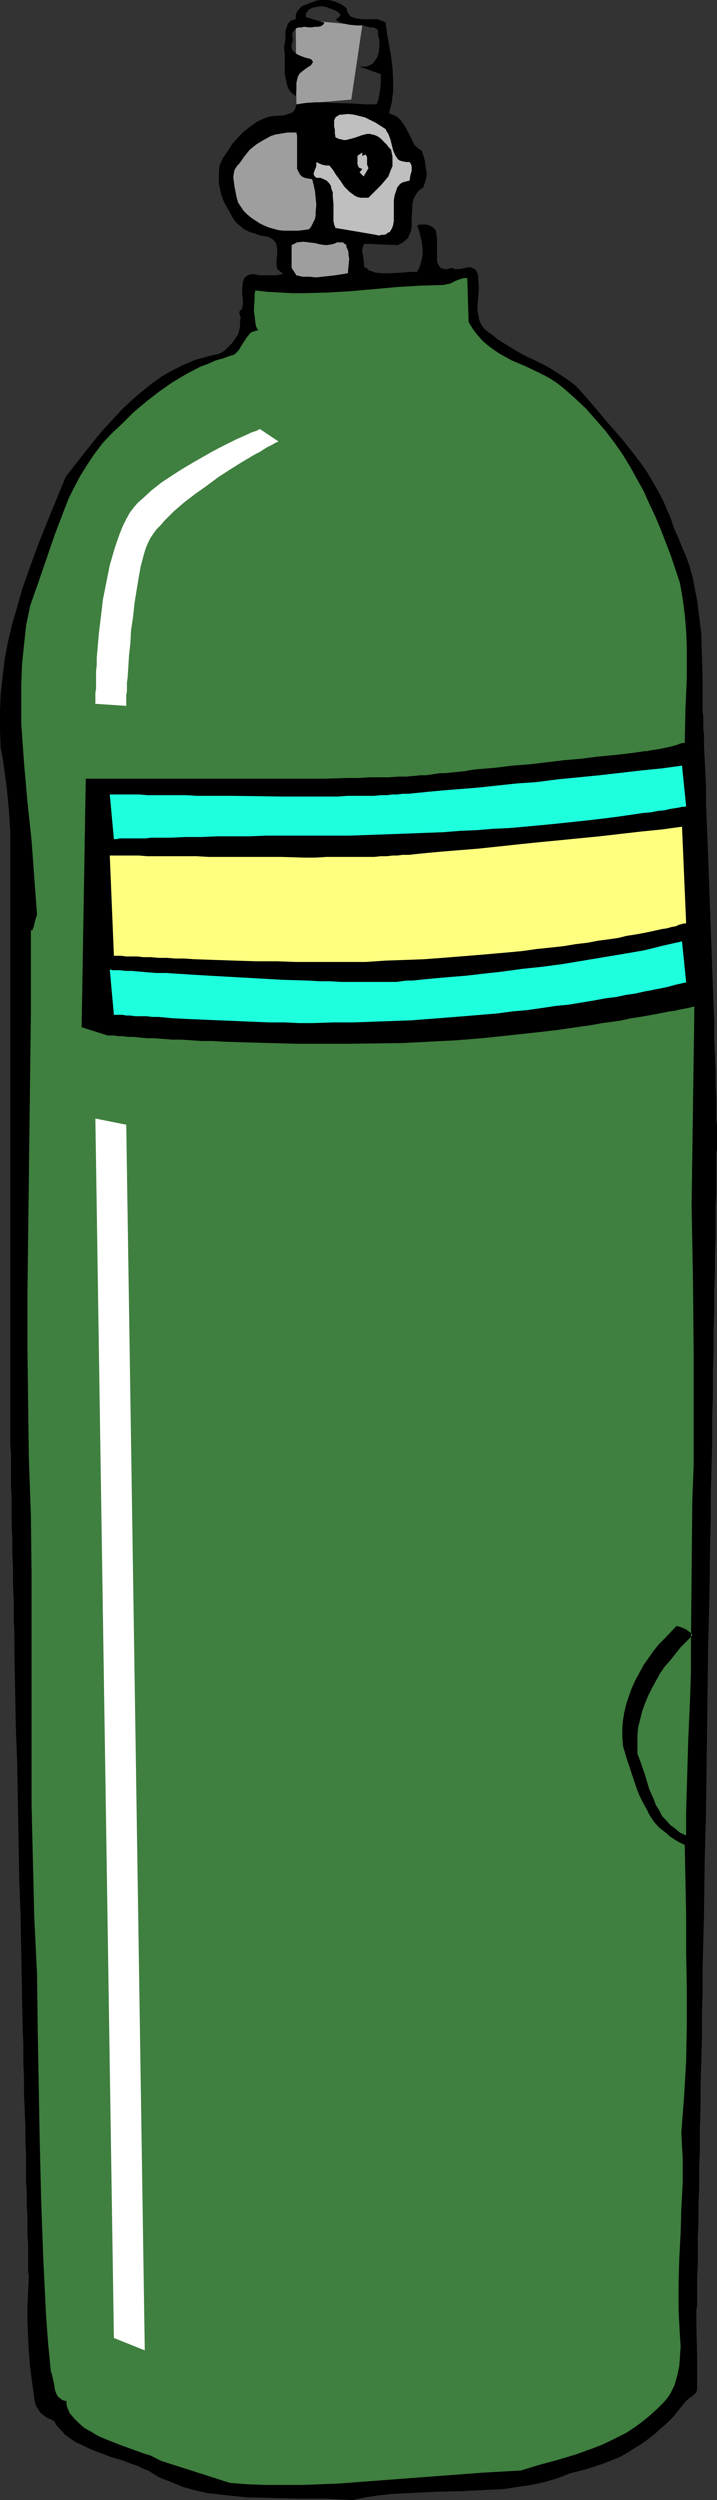
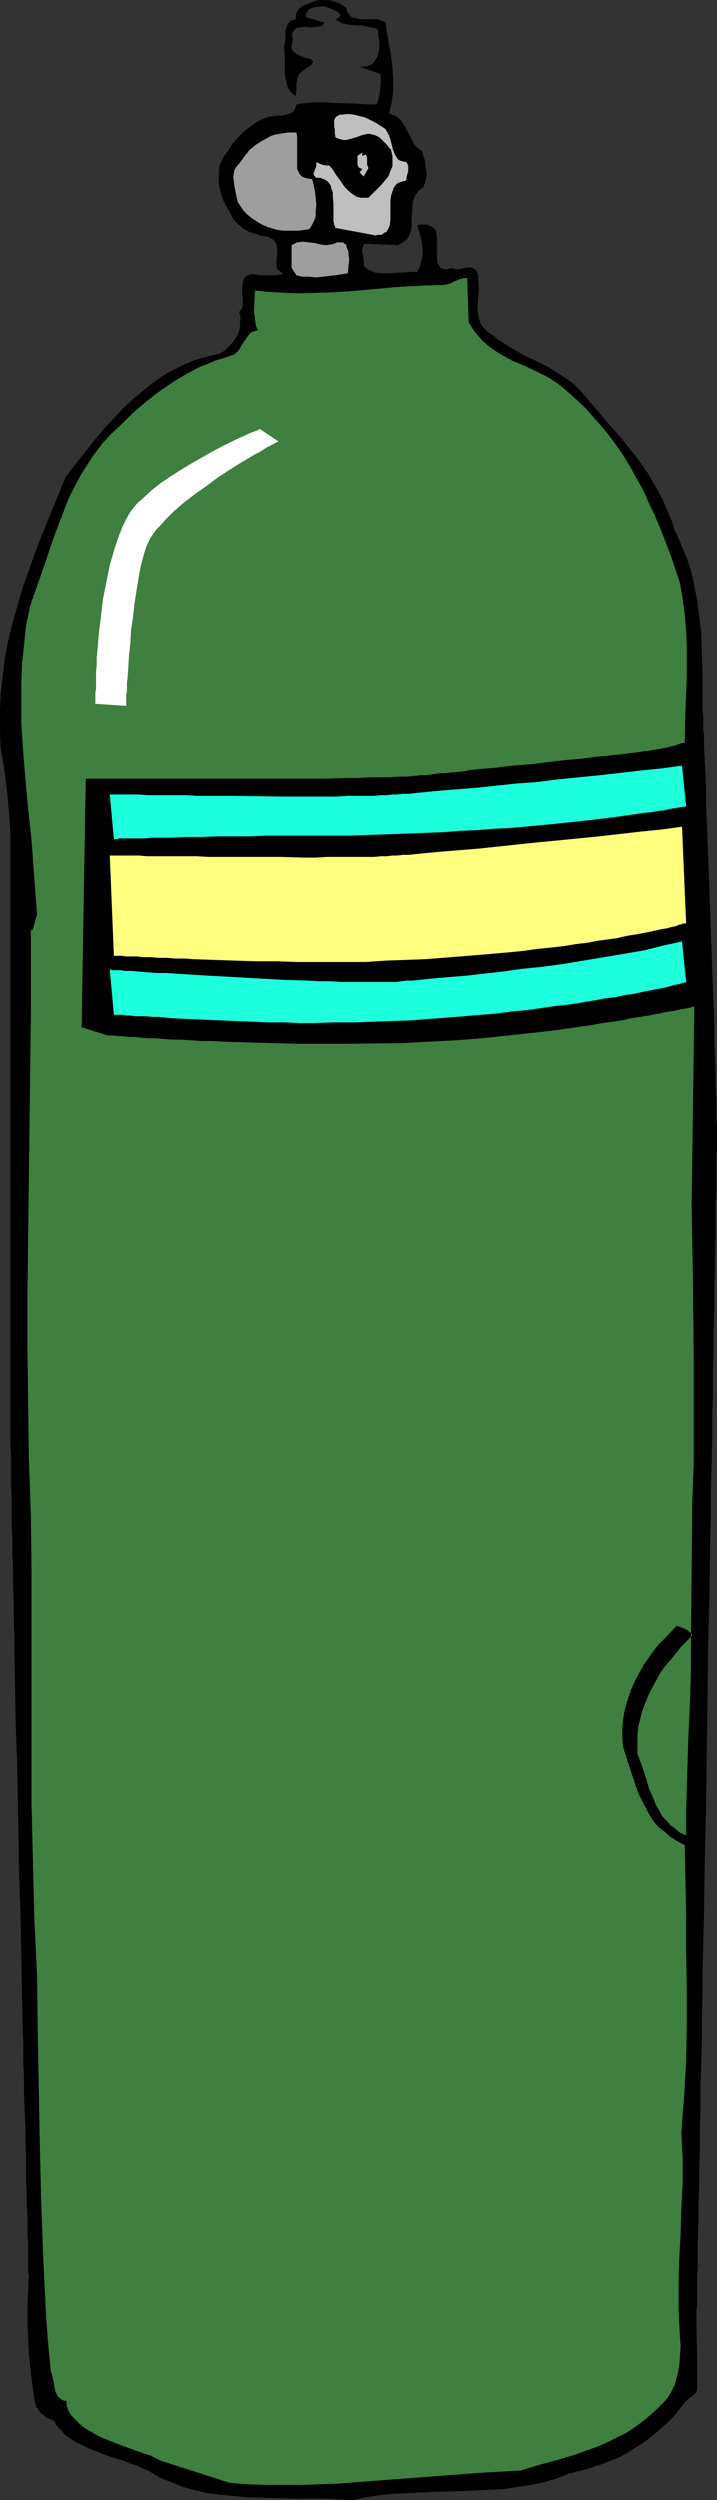
<svg xmlns="http://www.w3.org/2000/svg" xmlns:ns1="http://sodipodi.sourceforge.net/DTD/sodipodi-0.dtd" xmlns:ns2="http://www.inkscape.org/namespaces/inkscape" version="1.0" width="44.68mm" height="155.668mm" id="svg12" ns1:docname="Tank 1.wmf">
  <rect width="100%" height="100%" fill="#333333" stroke="none" />
  <ns1:namedview id="namedview12" pagecolor="#ffffff" bordercolor="#000000" borderopacity="0.25" ns2:showpageshadow="2" ns2:pageopacity="0.0" ns2:pagecheckerboard="0" ns2:deskcolor="#d1d1d1" ns2:document-units="mm" />
  <defs id="defs1">
    <pattern id="WMFhbasepattern" patternUnits="userSpaceOnUse" width="6" height="6" x="0" y="0" />
  </defs>
-   <path style="fill:#9e9e9e;fill-opacity:1;fill-rule:evenodd;stroke:none" d="M 82.737,23.431 85.323,5.979 69.648,4.525 69.81,24.562 Z" id="path1" />
  <path style="fill:#000000;fill-opacity:1;fill-rule:evenodd;stroke:none" d="M 2.424,195.687 2.101,190.678 1.616,185.668 0.97,180.82 0.646,178.558 0.162,176.134 0,171.771 v -4.363 l 0.162,-4.201 0.485,-4.201 0.485,-4.04 0.808,-4.201 0.97,-4.04 1.131,-3.878 1.131,-4.04 2.747,-7.756 1.454,-3.878 3.07,-7.595 3.07,-7.433 3.555,-4.525 3.717,-4.686 1.939,-2.262 2.101,-2.262 2.101,-2.262 2.262,-2.101 2.262,-1.939 2.262,-1.778 2.424,-1.778 2.586,-1.454 2.586,-1.293 2.747,-1.131 2.909,-0.808 2.747,-0.646 1.131,-0.646 0.97,-0.97 0.808,-0.808 0.808,-1.131 0.646,-0.97 0.323,-1.131 0.162,-1.131 V 75.14 L 56.72,74.817 56.559,74.332 56.397,73.847 v -0.323 -0.162 l 0.162,-0.323 0.323,-0.162 0.162,-0.485 0.162,-0.646 v -1.293 l -0.162,-1.293 v -1.454 l 0.162,-1.293 0.162,-0.485 0.162,-0.485 0.323,-0.323 0.485,-0.323 0.485,-0.162 0.646,-0.162 1.778,0.323 h 1.939 1.778 l 1.778,-0.323 -1.454,-1.131 -0.162,-0.97 v -1.131 l 0.162,-1.293 V 58.819 L 65.123,57.688 64.962,57.203 64.639,56.718 64.315,56.395 63.831,56.072 63.184,55.749 62.376,55.587 61.245,55.426 59.952,54.941 58.821,54.618 57.528,53.971 56.559,53.163 55.589,52.356 54.781,51.224 54.135,49.932 53.327,48.639 52.68,47.346 52.196,46.053 51.872,44.761 51.549,43.306 V 41.852 40.398 l 0.162,-1.454 0.808,-1.778 1.131,-1.616 1.131,-1.778 1.293,-1.454 1.293,-1.293 1.616,-1.293 1.616,-1.131 1.778,-0.808 0.97,-0.323 1.131,-0.162 2.424,-0.162 0.97,-0.323 0.485,-0.162 0.485,-0.162 0.323,-0.323 0.323,-0.485 0.162,-0.485 0.162,-0.646 2.101,-0.323 2.262,-0.162 h 2.262 l 2.424,0.162 5.009,0.162 2.424,0.162 h 2.424 l 0.323,-0.808 0.162,-0.808 0.323,-1.778 0.162,-1.939 v -1.778 l -5.009,-1.778 h 0.808 0.646 l 0.646,-0.162 0.646,-0.323 0.485,-0.323 0.323,-0.485 0.323,-0.485 0.323,-0.485 0.323,-1.131 0.162,-1.293 V 9.534 L 89.04,8.241 V 7.433 7.272 L 88.878,6.948 88.393,6.625 87.908,6.464 H 87.262 L 86.616,6.302 85.969,6.14 85.323,5.979 H 83.868 L 82.253,5.817 80.637,5.494 79.99,5.171 79.344,4.848 79.182,4.525 79.344,4.363 79.667,4.201 79.829,4.04 79.99,3.878 80.152,3.717 V 3.393 L 79.505,2.747 78.536,2.262 77.566,1.939 76.758,1.616 75.627,1.454 74.657,1.616 73.688,1.778 72.718,2.262 72.395,2.747 72.072,3.07 V 3.555 4.04 l 4.363,1.293 -0.323,0.485 -0.485,0.323 -0.646,0.162 H 74.334 L 73.042,6.464 71.587,6.302 70.941,6.464 H 70.294 l -0.485,0.162 -0.323,0.323 -0.323,0.323 -0.323,0.485 v 0.808 l 0.162,0.808 -0.162,0.646 -0.162,0.323 v 0.485 0.323 l 0.162,0.646 0.485,0.485 0.646,0.485 0.646,0.323 1.293,0.485 0.646,0.162 0.646,0.162 0.323,0.323 0.162,0.323 v 0.162 l -0.162,0.162 -0.162,0.323 -0.323,0.323 -0.323,0.162 -0.485,0.323 -0.646,0.485 -0.646,0.485 -0.485,0.485 -0.323,0.646 -0.162,0.646 -0.162,0.808 v 1.454 l -0.162,1.616 -0.646,-0.485 -0.485,-0.485 -0.485,-0.646 -0.323,-0.646 -0.162,-0.646 -0.162,-0.808 -0.323,-1.454 V 15.836 12.604 l -0.162,-1.454 0.162,-0.97 0.162,-0.97 V 7.272 L 67.547,6.302 67.87,5.494 68.194,5.171 68.517,4.848 69.002,4.686 69.648,4.525 V 4.04 3.555 L 69.971,2.747 70.456,2.101 71.102,1.454 71.91,1.131 72.718,0.808 74.496,0.162 75.465,0 h 0.97 0.808 l 0.97,0.162 0.97,0.323 0.808,0.323 0.808,0.485 0.808,0.646 0.162,0.808 0.323,0.485 0.323,0.485 0.485,0.323 0.646,0.162 0.485,0.162 1.454,0.162 h 1.454 1.454 0.646 l 0.646,0.323 0.646,0.162 0.485,0.323 0.323,2.424 0.485,2.747 0.485,2.747 0.323,2.585 0.162,2.909 v 2.747 l -0.323,2.585 -0.323,1.293 -0.323,1.293 0.808,0.323 0.808,0.323 0.646,0.485 0.485,0.485 0.808,1.131 0.808,1.454 0.646,1.293 0.646,1.293 0.323,0.646 0.485,0.485 0.646,0.485 0.646,0.485 0.646,2.101 0.162,1.131 0.162,1.131 0.162,0.97 -0.162,1.131 -0.323,1.131 -0.323,0.97 -0.97,0.646 -0.646,0.808 -0.485,0.808 -0.323,0.808 -0.162,0.97 V 49.124 l -0.162,2.101 v 2.101 l -0.162,0.97 -0.323,0.808 -0.323,0.808 -0.646,0.646 -0.808,0.646 -0.485,0.162 -0.485,0.323 -7.918,-0.323 -0.323,0.646 -0.162,0.646 v 0.646 l 0.162,0.646 0.162,1.454 0.162,1.454 0.646,0.323 0.485,0.485 0.646,0.162 0.808,0.323 1.454,0.162 h 1.616 l 3.394,-0.162 1.778,-0.162 h 1.616 l 0.646,-1.293 0.323,-1.293 0.323,-1.454 v -1.293 l -0.162,-1.454 -0.323,-1.454 -0.323,-1.293 -0.485,-1.454 0.808,-0.162 h 0.646 0.808 l 0.808,0.323 0.646,0.323 0.485,0.485 0.323,0.646 v 0.646 l 0.162,0.646 v 0.646 1.293 1.616 1.454 0.646 l 0.162,0.485 0.323,0.485 0.323,0.485 0.323,0.162 0.646,0.162 h 0.646 l 0.97,-0.323 0.808,0.323 h 0.97 l 1.616,-0.323 0.808,-0.162 0.646,0.162 0.323,0.162 0.323,0.162 0.323,0.323 0.162,0.323 0.323,0.808 v 0.97 l 0.162,2.101 -0.323,4.04 v 1.131 l 0.162,0.97 0.162,0.97 0.323,0.97 0.485,0.808 0.646,0.808 0.808,0.646 0.97,0.646 1.131,0.97 1.293,0.808 2.586,1.616 2.586,1.454 2.747,1.293 2.586,1.293 2.586,1.616 2.424,1.616 1.293,0.97 1.131,1.131 3.394,3.878 3.394,4.04 3.394,3.878 3.07,3.878 1.454,1.939 1.454,2.101 1.131,1.939 1.293,2.262 1.131,2.101 0.97,2.262 0.97,2.262 0.808,2.424 0.97,2.101 0.97,2.424 0.97,2.262 0.808,2.424 0.646,2.424 0.485,2.585 0.485,2.424 0.323,2.585 0.646,5.171 0.162,5.171 0.162,5.332 v 5.171 0.646 0.323 0.646 0.646 0.646 l 0.162,0.97 v 0.97 0.97 1.131 l 0.162,1.293 v 1.293 1.293 l 0.162,3.07 0.162,3.232 0.162,3.555 v 3.717 l 0.162,4.04 0.162,4.04 0.162,4.363 0.323,8.726 0.646,17.775 0.162,4.363 0.162,4.201 0.162,4.201 v 4.04 l 0.162,3.717 0.162,3.555 v 3.393 l 0.162,3.07 v 1.293 1.454 1.293 1.131 l 0.162,1.131 v 2.585 2.909 l -0.162,0.97 v 1.939 2.262 2.424 2.909 l -0.162,3.07 v 3.555 3.555 l -0.162,4.04 v 4.04 l -0.162,4.363 v 4.686 l -0.162,4.686 v 5.009 l -0.162,5.171 v 5.332 l -0.162,5.333 v 5.656 l -0.162,5.656 -0.162,5.979 v 5.979 l -0.162,5.979 -0.162,12.281 -0.323,12.604 -0.323,25.531 -0.162,12.604 -0.323,12.604 -0.162,12.281 -0.162,6.14 -0.162,5.979 v 5.817 l -0.162,5.656 v 5.656 l -0.162,5.494 -0.162,5.333 v 5.171 l -0.162,4.848 v 4.848 l -0.162,4.525 v 4.525 l -0.162,4.04 v 4.04 l -0.162,3.555 v 3.393 3.232 l -0.162,2.747 v 2.585 2.262 1.939 l -0.162,0.97 v 1.939 0.646 1.131 l 0.162,7.11 v 6.948 0.808 l -0.162,0.808 -0.323,0.323 -0.485,0.485 -0.485,0.323 -0.485,0.323 -0.485,0.485 -0.485,0.485 -1.293,1.616 -1.293,1.616 -1.454,1.454 -1.454,1.293 -1.616,1.454 -1.454,1.131 -1.778,1.293 -1.616,0.97 -1.778,1.131 -1.778,0.97 -3.717,1.454 -1.939,0.646 -1.939,0.646 -1.939,0.485 -1.939,0.485 -2.909,1.131 -3.232,0.97 -3.07,0.646 -3.232,0.485 -3.232,0.485 -3.232,0.162 -6.625,0.323 -6.464,0.162 -6.625,0.323 -3.232,0.162 -3.07,0.323 -3.232,0.485 -3.07,0.646 -6.302,-0.323 H 70.294 l -6.141,-0.162 -6.141,-0.162 -3.07,-0.323 -3.07,-0.323 -2.909,-0.323 -2.909,-0.646 -2.909,-0.808 -2.747,-1.131 -2.909,-1.131 -2.586,-1.616 -1.293,-0.485 -1.293,-0.646 -1.454,-0.485 -1.616,-0.646 -3.232,-0.97 -3.394,-1.293 -1.616,-0.646 -1.616,-0.808 -1.454,-0.646 -1.454,-0.97 -1.131,-0.808 -0.97,-1.131 -0.97,-0.97 -0.646,-1.131 -0.97,-0.485 -0.808,-0.323 -0.808,-0.646 -0.646,-0.485 -0.485,-0.808 -0.485,-0.646 -0.323,-0.97 -0.162,-0.97 -0.485,-3.555 -0.485,-3.717 -0.323,-3.555 -0.162,-3.555 -0.162,-3.555 v -3.555 l 0.323,-7.11 v -0.485 l -0.162,-0.646 v -2.101 -1.293 -1.616 -1.778 l -0.162,-1.939 v -2.101 -2.424 l -0.162,-2.585 v -2.747 l -0.162,-2.909 v -3.07 -3.07 L 5.979,503.68 V 500.286 L 5.817,496.57 5.656,493.014 v -3.878 l -0.162,-4.04 v -3.878 L 5.333,477.017 5.171,468.614 5.009,459.888 4.848,451.001 4.525,441.952 4.202,423.853 4.04,414.804 3.717,406.078 3.555,397.353 3.394,388.95 v -4.201 l -0.162,-4.04 v -3.878 L 3.07,372.952 v -3.717 L 2.909,365.681 v -3.555 l -0.162,-3.232 v -3.232 -3.07 l -0.162,-2.909 v -2.747 -2.585 -2.262 l -0.162,-2.262 v -3.717 -1.616 -2.424 -76.271 -5.817 z" id="path2" />
  <path style="fill:#3f7f3f;fill-opacity:1;fill-rule:evenodd;stroke:none" d="m 162.889,283.754 0.323,17.452 0.162,17.452 v 17.29 8.726 l -0.323,8.564 -0.323,34.419 v 5.656 l -0.162,5.494 -0.485,11.15 -0.323,10.988 -0.162,5.494 v 5.494 l -1.454,-0.646 -1.131,-0.97 -1.131,-0.808 -0.97,-1.131 -0.97,-0.97 -0.646,-1.293 -0.808,-1.293 -0.485,-1.293 -1.131,-2.585 -0.808,-2.747 -0.97,-2.909 -0.97,-2.585 v -2.101 -2.101 l 0.162,-1.939 0.485,-1.939 0.485,-1.939 0.646,-1.778 0.808,-1.939 0.808,-1.616 0.97,-1.778 0.97,-1.778 1.131,-1.616 1.293,-1.454 2.424,-3.07 2.747,-2.747 -0.162,-0.485 -0.485,-0.323 -0.808,-0.646 -1.131,-0.485 -1.131,-0.323 -2.747,2.909 -1.454,1.454 -1.293,1.616 -1.131,1.616 -1.131,1.616 -0.97,1.778 -0.97,1.778 -0.808,1.778 -0.646,1.778 -0.646,1.939 -0.485,1.939 -0.323,1.939 -0.162,1.939 v 2.101 l 0.162,2.101 0.97,3.232 1.131,3.393 1.131,3.393 0.646,1.616 0.808,1.616 0.808,1.454 0.808,1.616 0.97,1.454 1.131,1.293 1.454,1.131 1.293,1.131 1.778,1.131 1.616,0.808 0.162,8.241 0.162,8.403 v 8.564 l 0.162,8.564 v 8.564 l -0.162,8.564 -0.485,8.403 -0.323,4.201 -0.323,4.201 0.162,3.07 0.162,2.909 v 5.817 l -0.323,5.979 -0.162,5.817 -0.323,5.979 -0.162,5.979 v 6.14 l 0.162,3.232 0.162,3.07 0.162,2.262 -0.162,2.424 -0.162,2.262 -0.485,2.262 -0.323,1.131 -0.323,1.131 -0.485,0.97 -0.485,0.97 -0.646,0.97 -0.808,0.97 -0.808,0.808 -0.808,0.808 -1.778,1.616 -1.778,1.454 -1.778,1.293 -1.939,1.293 -1.939,0.97 -1.939,0.97 -2.101,0.97 -2.101,0.808 -4.04,1.454 -4.363,1.293 -4.202,1.131 -4.202,1.293 -8.726,0.485 -8.565,0.646 -8.565,0.646 -8.565,0.646 -8.565,0.646 -8.565,0.323 h -4.202 -4.202 l -4.363,-0.162 -4.202,-0.323 -16.16,-5.171 -1.293,-0.646 -1.293,-0.646 -1.616,-0.485 -1.778,-0.646 -3.555,-1.293 -3.717,-1.454 -1.778,-0.808 -1.616,-0.97 -1.454,-0.808 -1.293,-1.131 -1.131,-1.131 -0.97,-1.131 -0.323,-0.646 -0.323,-0.808 -0.162,-0.646 v -0.808 l -0.646,-0.162 -0.485,-0.162 -0.323,-0.323 -0.485,-0.323 -0.485,-0.808 -0.323,-0.97 -0.162,-1.131 -0.485,-2.262 -0.323,-0.97 -0.646,-6.787 -0.485,-6.625 L 10.181,531.312 9.696,517.9 9.373,504.649 8.888,477.987 8.726,464.736 8.08,451.486 7.918,444.86 7.757,438.235 7.433,424.823 V 411.249 397.837 384.102 370.367 L 7.272,356.632 6.787,342.896 6.625,330.292 6.464,317.527 V 304.438 L 6.625,291.187 6.949,264.848 7.11,251.597 7.272,238.508 v -2.424 -2.585 -5.333 -5.171 -2.747 -2.424 0.485 0.323 0.162 l 0.162,0.162 h 0.162 l 0.323,-0.808 0.485,-1.939 0.323,-0.97 -0.323,-4.201 -0.323,-4.363 -0.646,-8.888 -0.97,-9.049 -0.808,-9.211 -0.323,-4.525 -0.323,-4.686 v -4.686 -4.525 l 0.162,-4.686 0.485,-4.686 0.485,-4.525 0.97,-4.686 1.939,-5.494 1.939,-5.656 1.939,-5.656 2.101,-5.494 1.131,-2.909 1.293,-2.585 1.454,-2.747 1.616,-2.585 1.616,-2.424 1.939,-2.585 2.101,-2.262 2.424,-2.262 2.747,-2.747 3.07,-2.585 2.909,-2.262 3.232,-2.262 3.232,-1.939 3.394,-1.778 1.778,-0.646 1.778,-0.808 1.778,-0.485 1.778,-0.646 0.646,-0.162 0.485,-0.323 0.808,-0.808 0.646,-1.131 0.646,-0.97 0.646,-0.97 0.646,-0.808 0.323,-0.323 0.485,-0.162 0.485,-0.162 0.646,-0.162 -0.485,-0.97 -0.162,-1.131 -0.162,-1.293 -0.162,-1.293 0.162,-2.585 V 69.323 l 0.162,-0.97 2.909,0.323 2.909,0.162 2.909,0.162 h 2.747 l 5.656,-0.162 5.494,-0.323 5.494,-0.485 5.333,-0.485 5.494,-0.323 5.494,-0.162 0.646,-0.162 0.808,-0.162 1.293,-0.646 1.293,-0.485 0.646,-0.162 h 0.808 l 0.323,10.342 0.97,1.616 1.131,1.454 1.131,1.293 1.293,1.131 1.293,0.97 1.454,0.97 2.909,1.616 3.07,1.293 3.07,1.454 1.616,0.808 1.454,0.808 1.454,0.97 1.454,1.131 2.747,2.424 2.586,2.424 2.262,2.585 2.262,2.585 2.101,2.747 1.939,2.747 1.778,2.909 1.616,2.909 1.616,2.909 1.293,2.909 1.454,3.07 1.293,3.07 2.424,6.302 2.101,6.302 0.646,3.717 0.485,3.717 0.323,3.717 0.162,3.717 v 7.433 l -0.323,7.433 -0.162,7.756 v 0.162 h -0.485 l -0.646,0.162 -0.808,0.323 -1.131,0.323 -1.454,0.323 -1.616,0.323 -2.101,0.323 -0.646,0.162 h -0.646 l -0.97,0.162 -1.131,0.162 -1.293,0.162 -1.293,0.162 -1.454,0.162 -1.616,0.162 -1.616,0.162 -1.778,0.162 -3.717,0.485 -3.878,0.323 -4.04,0.485 -4.04,0.485 -4.202,0.323 -3.878,0.485 -3.878,0.323 -1.616,0.162 -1.778,0.323 -1.616,0.162 -1.616,0.162 -1.454,0.162 h -1.293 l -1.131,0.162 -0.97,0.162 -1.131,0.162 h -1.293 l -1.616,0.162 -1.778,0.162 h -1.939 l -2.101,0.162 H 89.363 86.939 l -2.424,0.162 h -2.586 l -5.494,0.162 H 70.618 64.8 31.673 20.2 l -0.97,58.496 6.141,1.939 h 0.162 0.323 0.485 0.646 l 0.808,0.162 h 1.131 l 1.131,0.162 h 1.454 l 1.454,0.162 1.778,0.162 h 1.778 l 1.939,0.162 2.101,0.162 h 2.101 l 2.424,0.162 2.424,0.162 h 2.424 l 2.747,0.162 5.333,0.162 5.817,0.162 5.979,0.162 h 6.141 6.141 l 12.605,-0.162 6.302,-0.323 6.302,-0.323 6.141,-0.485 6.141,-0.646 5.979,-0.646 5.656,-0.646 5.494,-0.808 2.424,-0.323 2.586,-0.485 2.424,-0.323 2.262,-0.323 2.101,-0.485 2.101,-0.323 1.939,-0.323 1.778,-0.323 1.616,-0.323 1.616,-0.323 1.293,-0.162 1.293,-0.323 0.97,-0.162 0.808,-0.162 0.808,-0.162 0.485,-0.162 h 0.323 v 0 z" id="path3" />
  <path style="fill:#9e9e9e;fill-opacity:1;fill-rule:evenodd;stroke:none" d="m 68.678,63.021 v -5.333 l 0.646,-0.323 0.646,-0.323 1.454,-0.162 1.293,0.162 1.454,0.162 1.293,0.323 1.293,0.162 1.293,-0.162 0.646,-0.162 0.646,-0.323 h 0.646 0.808 l 0.323,0.323 0.323,0.162 0.162,0.323 v 0.323 l 0.323,0.646 0.162,0.646 v 0.646 l 0.162,0.808 -0.162,1.616 -0.162,1.778 -3.07,0.485 -2.909,0.323 -1.616,0.162 -1.454,-0.162 h -1.616 l -1.454,-0.323 z" id="path4" />
-   <path style="fill:#bfbfbf;fill-opacity:1;fill-rule:evenodd;stroke:none" d="M 79.021,53.648 78.697,52.84 78.536,52.032 V 50.093 47.993 L 78.374,46.215 V 45.246 L 78.051,44.438 77.889,43.63 77.405,42.983 76.92,42.498 76.273,42.175 75.465,41.852 h -0.97 l -0.485,-0.485 -0.162,-0.485 0.162,-0.485 0.162,-0.485 0.162,-0.323 0.162,-0.485 v -0.485 -0.485 l 0.646,0.323 0.808,0.323 0.808,0.162 h 0.808 l 0.808,0.97 0.808,1.293 0.485,0.646 0.485,0.646 0.97,1.454 1.131,1.131 0.646,0.485 0.646,0.485 0.646,0.323 0.808,0.162 h 0.808 0.97 l 0.97,-0.97 0.97,-0.97 0.97,-0.97 0.97,-1.131 0.808,-0.97 0.485,-1.293 0.485,-1.131 V 38.459 37.812 36.843 L 92.271,36.035 92.11,35.227 91.625,34.742 91.14,34.096 90.494,33.449 89.848,32.803 89.524,32.48 89.04,32.157 88.393,31.833 87.747,31.672 87.1,31.51 h -0.646 l -1.293,0.323 -1.293,0.485 -1.131,0.323 -1.293,0.323 H 80.96 L 80.313,32.803 79.667,32.641 79.021,32.318 78.859,31.349 V 30.541 L 78.697,29.733 V 28.925 28.278 l 0.323,-0.646 0.162,-0.162 0.323,-0.162 0.485,-0.323 h 0.485 l 1.454,-0.162 1.454,0.162 1.293,0.323 1.293,0.323 1.293,0.646 1.293,0.646 2.262,1.454 0.323,0.646 0.323,0.485 0.485,1.293 0.323,1.293 0.323,1.293 0.485,1.131 0.323,0.485 0.323,0.485 0.485,0.323 0.646,0.162 0.808,0.162 h 0.808 l 0.323,0.485 0.162,0.485 v 0.646 0.485 l -0.323,1.131 -0.162,1.131 -0.646,0.162 -0.646,0.162 -0.485,0.162 -0.485,0.323 -0.646,0.808 -0.323,0.97 -0.323,0.97 -0.162,1.131 v 3.555 1.131 l -0.162,1.131 -0.323,0.808 -0.485,0.808 -0.485,0.162 -0.323,0.323 -0.485,0.162 h -0.646 l -0.646,0.162 -0.646,-0.162 z" id="path5" />
+   <path style="fill:#bfbfbf;fill-opacity:1;fill-rule:evenodd;stroke:none" d="M 79.021,53.648 78.697,52.84 78.536,52.032 V 50.093 47.993 L 78.374,46.215 V 45.246 L 78.051,44.438 77.889,43.63 77.405,42.983 76.92,42.498 76.273,42.175 75.465,41.852 h -0.97 l -0.485,-0.485 -0.162,-0.485 0.162,-0.485 0.162,-0.485 0.162,-0.323 0.162,-0.485 v -0.485 -0.485 l 0.646,0.323 0.808,0.323 0.808,0.162 h 0.808 l 0.808,0.97 0.808,1.293 0.485,0.646 0.485,0.646 0.97,1.454 1.131,1.131 0.646,0.485 0.646,0.485 0.646,0.323 0.808,0.162 h 0.808 0.97 l 0.97,-0.97 0.97,-0.97 0.97,-0.97 0.97,-1.131 0.808,-0.97 0.485,-1.293 0.485,-1.131 V 38.459 37.812 36.843 L 92.271,36.035 92.11,35.227 91.625,34.742 91.14,34.096 90.494,33.449 89.848,32.803 89.524,32.48 89.04,32.157 88.393,31.833 87.747,31.672 87.1,31.51 h -0.646 l -1.293,0.323 -1.293,0.485 -1.131,0.323 -1.293,0.323 H 80.96 L 80.313,32.803 79.667,32.641 79.021,32.318 78.859,31.349 V 30.541 L 78.697,29.733 V 28.925 28.278 l 0.323,-0.646 0.162,-0.162 0.323,-0.162 0.485,-0.323 h 0.485 l 1.454,-0.162 1.454,0.162 1.293,0.323 1.293,0.323 1.293,0.646 1.293,0.646 2.262,1.454 0.323,0.646 0.323,0.485 0.485,1.293 0.323,1.293 0.323,1.293 0.485,1.131 0.323,0.485 0.323,0.485 0.485,0.323 0.646,0.162 0.808,0.162 l 0.323,0.485 0.162,0.485 v 0.646 0.485 l -0.323,1.131 -0.162,1.131 -0.646,0.162 -0.646,0.162 -0.485,0.162 -0.485,0.323 -0.646,0.808 -0.323,0.97 -0.323,0.97 -0.162,1.131 v 3.555 1.131 l -0.162,1.131 -0.323,0.808 -0.485,0.808 -0.485,0.162 -0.323,0.323 -0.485,0.162 h -0.646 l -0.646,0.162 -0.646,-0.162 z" id="path5" />
  <path style="fill:#9e9e9e;fill-opacity:1;fill-rule:evenodd;stroke:none" d="m 56.074,47.669 -0.323,-1.131 -0.485,-2.424 -0.162,-1.131 -0.162,-1.293 0.162,-1.131 0.162,-0.646 0.323,-0.485 0.323,-0.485 0.485,-0.485 1.131,-1.616 1.293,-1.616 1.616,-1.293 1.616,-0.97 1.778,-0.97 0.97,-0.323 0.97,-0.162 0.97,-0.162 0.97,-0.162 h 1.131 0.97 l 0.162,0.808 v 0.808 1.778 1.778 1.778 0.808 0.808 l 0.323,0.646 0.323,0.646 0.485,0.485 0.646,0.323 0.808,0.162 0.97,0.162 0.162,0.646 0.162,0.646 0.323,1.454 0.162,1.616 0.162,1.616 -0.162,1.778 v 0.808 l -0.162,0.808 -0.323,0.646 -0.323,0.646 -0.323,0.646 -0.485,0.485 -1.131,0.162 -1.293,0.162 h -1.131 -1.293 -1.131 L 65.446,54.133 64.315,53.81 63.184,53.487 62.053,53.002 61.083,52.517 60.114,51.871 59.144,51.224 58.175,50.416 57.367,49.608 56.72,48.639 Z" id="path6" />
  <path style="fill:#bfbfbf;fill-opacity:1;fill-rule:evenodd;stroke:none" d="m 84.515,40.398 0.162,0.162 0.162,-0.162 0.485,-0.646 -0.485,-0.162 -0.323,-0.162 -0.162,-0.323 -0.162,-0.485 v -0.97 -0.97 l 1.131,-0.808 v 0.808 l 0.808,-0.323 0.162,0.323 0.162,0.323 v 0.97 0.808 l 0.162,0.323 0.162,0.485 -1.131,1.939 z" id="path7" />
  <path style="fill:#1effdd;fill-opacity:1;fill-rule:evenodd;stroke:none" d="m 161.596,231.075 v 0.162 h -0.323 l -0.646,0.162 -0.646,0.162 -0.808,0.162 -1.131,0.323 -1.293,0.323 -1.616,0.323 -1.616,0.323 -1.778,0.323 -2.101,0.485 -2.262,0.323 -2.262,0.485 -2.586,0.323 -2.586,0.485 -2.909,0.485 -2.909,0.485 -3.232,0.323 -3.232,0.485 -3.394,0.485 -3.555,0.323 -3.717,0.485 -3.878,0.323 -3.878,0.323 -4.04,0.323 -4.202,0.323 -4.202,0.323 -4.525,0.162 -4.525,0.162 -4.525,0.162 H 78.536 l -4.848,0.162 h -3.232 l -3.394,-0.162 H 63.346 l -3.878,-0.162 -7.757,-0.323 -3.878,-0.162 -3.717,-0.162 -3.394,-0.162 -3.394,-0.323 h -1.454 l -1.454,-0.162 h -1.293 -1.293 l -1.131,-0.162 h -0.97 l -0.808,-0.162 H 28.118 27.633 27.148 26.825 L 25.855,228.167 H 26.017 l 0.485,0.162 h 0.808 0.97 l 1.293,0.162 h 1.454 l 1.778,0.162 1.939,0.162 2.101,0.162 h 2.262 l 2.424,0.162 2.586,0.162 2.586,0.162 2.747,0.162 5.817,0.323 11.473,0.646 5.656,0.162 2.747,0.162 h 2.586 l 2.586,0.162 h 2.424 2.262 5.656 1.454 1.293 l 1.131,-0.162 1.293,-0.162 h 1.454 l 1.454,-0.162 1.616,-0.162 1.616,-0.162 1.939,-0.162 1.778,-0.162 4.04,-0.323 4.202,-0.485 4.363,-0.485 4.686,-0.646 4.686,-0.485 4.848,-0.646 9.696,-1.616 4.848,-0.808 4.686,-0.808 4.525,-1.131 4.363,-0.97 z" id="path8" />
  <path style="fill:#1effdd;fill-opacity:1;fill-rule:evenodd;stroke:none" d="m 161.596,189.708 v 0 l -0.323,0.162 h -0.646 l -0.646,0.162 -0.97,0.162 -1.131,0.162 -1.293,0.323 -1.616,0.162 -1.616,0.323 -1.939,0.162 -2.101,0.323 -2.262,0.323 -2.262,0.323 -2.586,0.323 -2.747,0.323 -2.909,0.323 -3.07,0.323 -3.07,0.323 -3.394,0.323 -3.394,0.323 -3.717,0.323 -3.717,0.162 -3.878,0.323 -3.878,0.162 -4.04,0.323 -4.363,0.162 -4.201,0.162 -4.525,0.162 -4.525,0.162 -4.525,0.162 h -4.686 -4.848 -3.232 -3.394 -3.555 l -3.878,0.162 h -7.595 l -3.717,0.162 h -3.717 l -3.394,0.162 h -3.232 -1.454 l -1.293,0.162 h -1.293 -1.293 -1.131 -0.97 -1.454 l -0.485,0.162 h -0.808 l -0.97,-10.503 h 1.454 0.97 1.293 1.454 1.778 l 1.778,0.162 h 2.101 2.262 2.424 2.424 l 2.586,0.162 h 2.747 5.656 l 11.312,0.162 h 13.412 l 2.424,-0.162 h 2.101 2.101 1.939 l 1.616,-0.162 h 1.454 l 1.293,-0.162 h 1.131 l 1.293,-0.162 h 1.454 l 1.454,-0.162 1.616,-0.162 1.616,-0.162 1.778,-0.162 1.778,-0.162 4.04,-0.323 4.04,-0.323 4.525,-0.485 4.525,-0.485 4.686,-0.323 5.009,-0.646 9.857,-0.97 9.857,-1.131 4.848,-0.485 4.686,-0.646 z" id="path9" />
  <path style="fill:#ffff7f;fill-opacity:1;fill-rule:evenodd;stroke:none" d="m 161.596,217.178 v 0 l -0.162,0.162 h -0.485 l -0.485,0.162 -0.646,0.162 -0.646,0.323 -0.97,0.162 -1.131,0.323 -1.131,0.162 -1.454,0.323 -1.454,0.323 -1.616,0.323 -1.778,0.323 -2.101,0.323 -1.939,0.485 -2.262,0.323 -2.424,0.323 -2.586,0.485 -2.747,0.323 -2.909,0.485 -2.909,0.323 -3.232,0.323 -3.394,0.485 -3.394,0.323 -3.717,0.323 -3.717,0.323 -4.04,0.323 -4.04,0.323 -4.363,0.323 -4.363,0.162 -4.686,0.162 -4.686,0.323 h -1.616 -1.778 -8.08 -4.686 l -4.848,-0.162 h -4.848 l -5.009,-0.162 -4.848,-0.162 -4.686,-0.162 -2.262,-0.162 h -2.101 l -2.101,-0.162 H 37.329 l -1.778,-0.162 h -1.778 l -1.454,-0.162 h -1.454 -1.131 l -1.131,-0.162 h -0.646 -0.646 -0.485 l -0.97,-23.592 h 1.454 0.97 1.293 1.454 1.778 l 1.778,0.162 h 2.101 2.262 2.424 2.424 2.586 l 2.747,0.162 h 5.656 11.312 l 5.656,0.162 h 2.586 l 2.586,-0.162 h 5.009 2.101 2.101 1.939 l 1.616,-0.162 h 1.454 l 1.293,-0.162 h 1.131 l 1.293,-0.162 h 1.454 l 1.454,-0.162 1.616,-0.162 1.616,-0.162 1.778,-0.162 1.778,-0.162 4.04,-0.323 4.04,-0.323 4.525,-0.485 4.525,-0.485 4.686,-0.485 5.009,-0.485 9.857,-0.97 9.857,-1.131 4.848,-0.485 4.686,-0.646 z" id="path10" />
-   <path style="fill:#ffffff;fill-opacity:1;fill-rule:evenodd;stroke:none" d="m 26.825,550.218 -4.363,-286.986 7.272,1.454 4.363,288.44 z" id="path11" />
  <path style="fill:#ffffff;fill-opacity:1;fill-rule:evenodd;stroke:none" d="m 29.734,166.116 -7.272,-0.485 v -2.585 l 0.162,-0.97 v -1.293 -1.293 -1.454 l 0.162,-1.616 v -1.616 l 0.162,-1.778 0.323,-3.878 0.485,-3.878 0.485,-4.201 0.808,-4.04 0.808,-4.04 1.131,-3.878 0.646,-1.939 0.646,-1.778 0.646,-1.616 0.808,-1.616 0.808,-1.454 0.97,-1.293 0.97,-1.131 1.131,-0.97 2.101,-1.939 2.262,-1.778 2.424,-1.616 2.262,-1.454 2.424,-1.454 2.262,-1.293 2.262,-1.293 2.101,-1.131 1.939,-0.97 1.939,-0.97 1.454,-0.646 1.454,-0.646 0.646,-0.323 0.485,-0.162 0.485,-0.162 0.485,-0.162 0.485,-0.323 h 0.162 v 0 l 4.363,2.909 h -0.162 l -0.162,0.162 -0.485,0.162 -0.485,0.323 -0.646,0.323 -0.646,0.323 -0.808,0.485 -0.97,0.646 -0.97,0.485 -1.131,0.646 -2.424,1.454 -2.586,1.616 -2.747,1.778 -2.586,1.939 -2.747,1.939 -2.747,2.101 -2.424,2.101 -2.101,2.101 -0.97,1.131 -0.97,0.97 -0.808,1.131 -0.646,0.97 -0.485,0.97 -0.485,1.131 -0.323,0.97 -0.323,1.131 -0.646,2.424 -0.485,2.747 -0.485,2.909 -0.485,3.07 -0.323,3.07 -0.485,3.232 -0.162,3.07 -0.323,2.909 -0.162,2.747 -0.162,2.424 -0.162,1.131 v 1.131 0.97 l -0.162,0.808 v 0.808 0.97 0.485 z" id="path12" />
</svg>